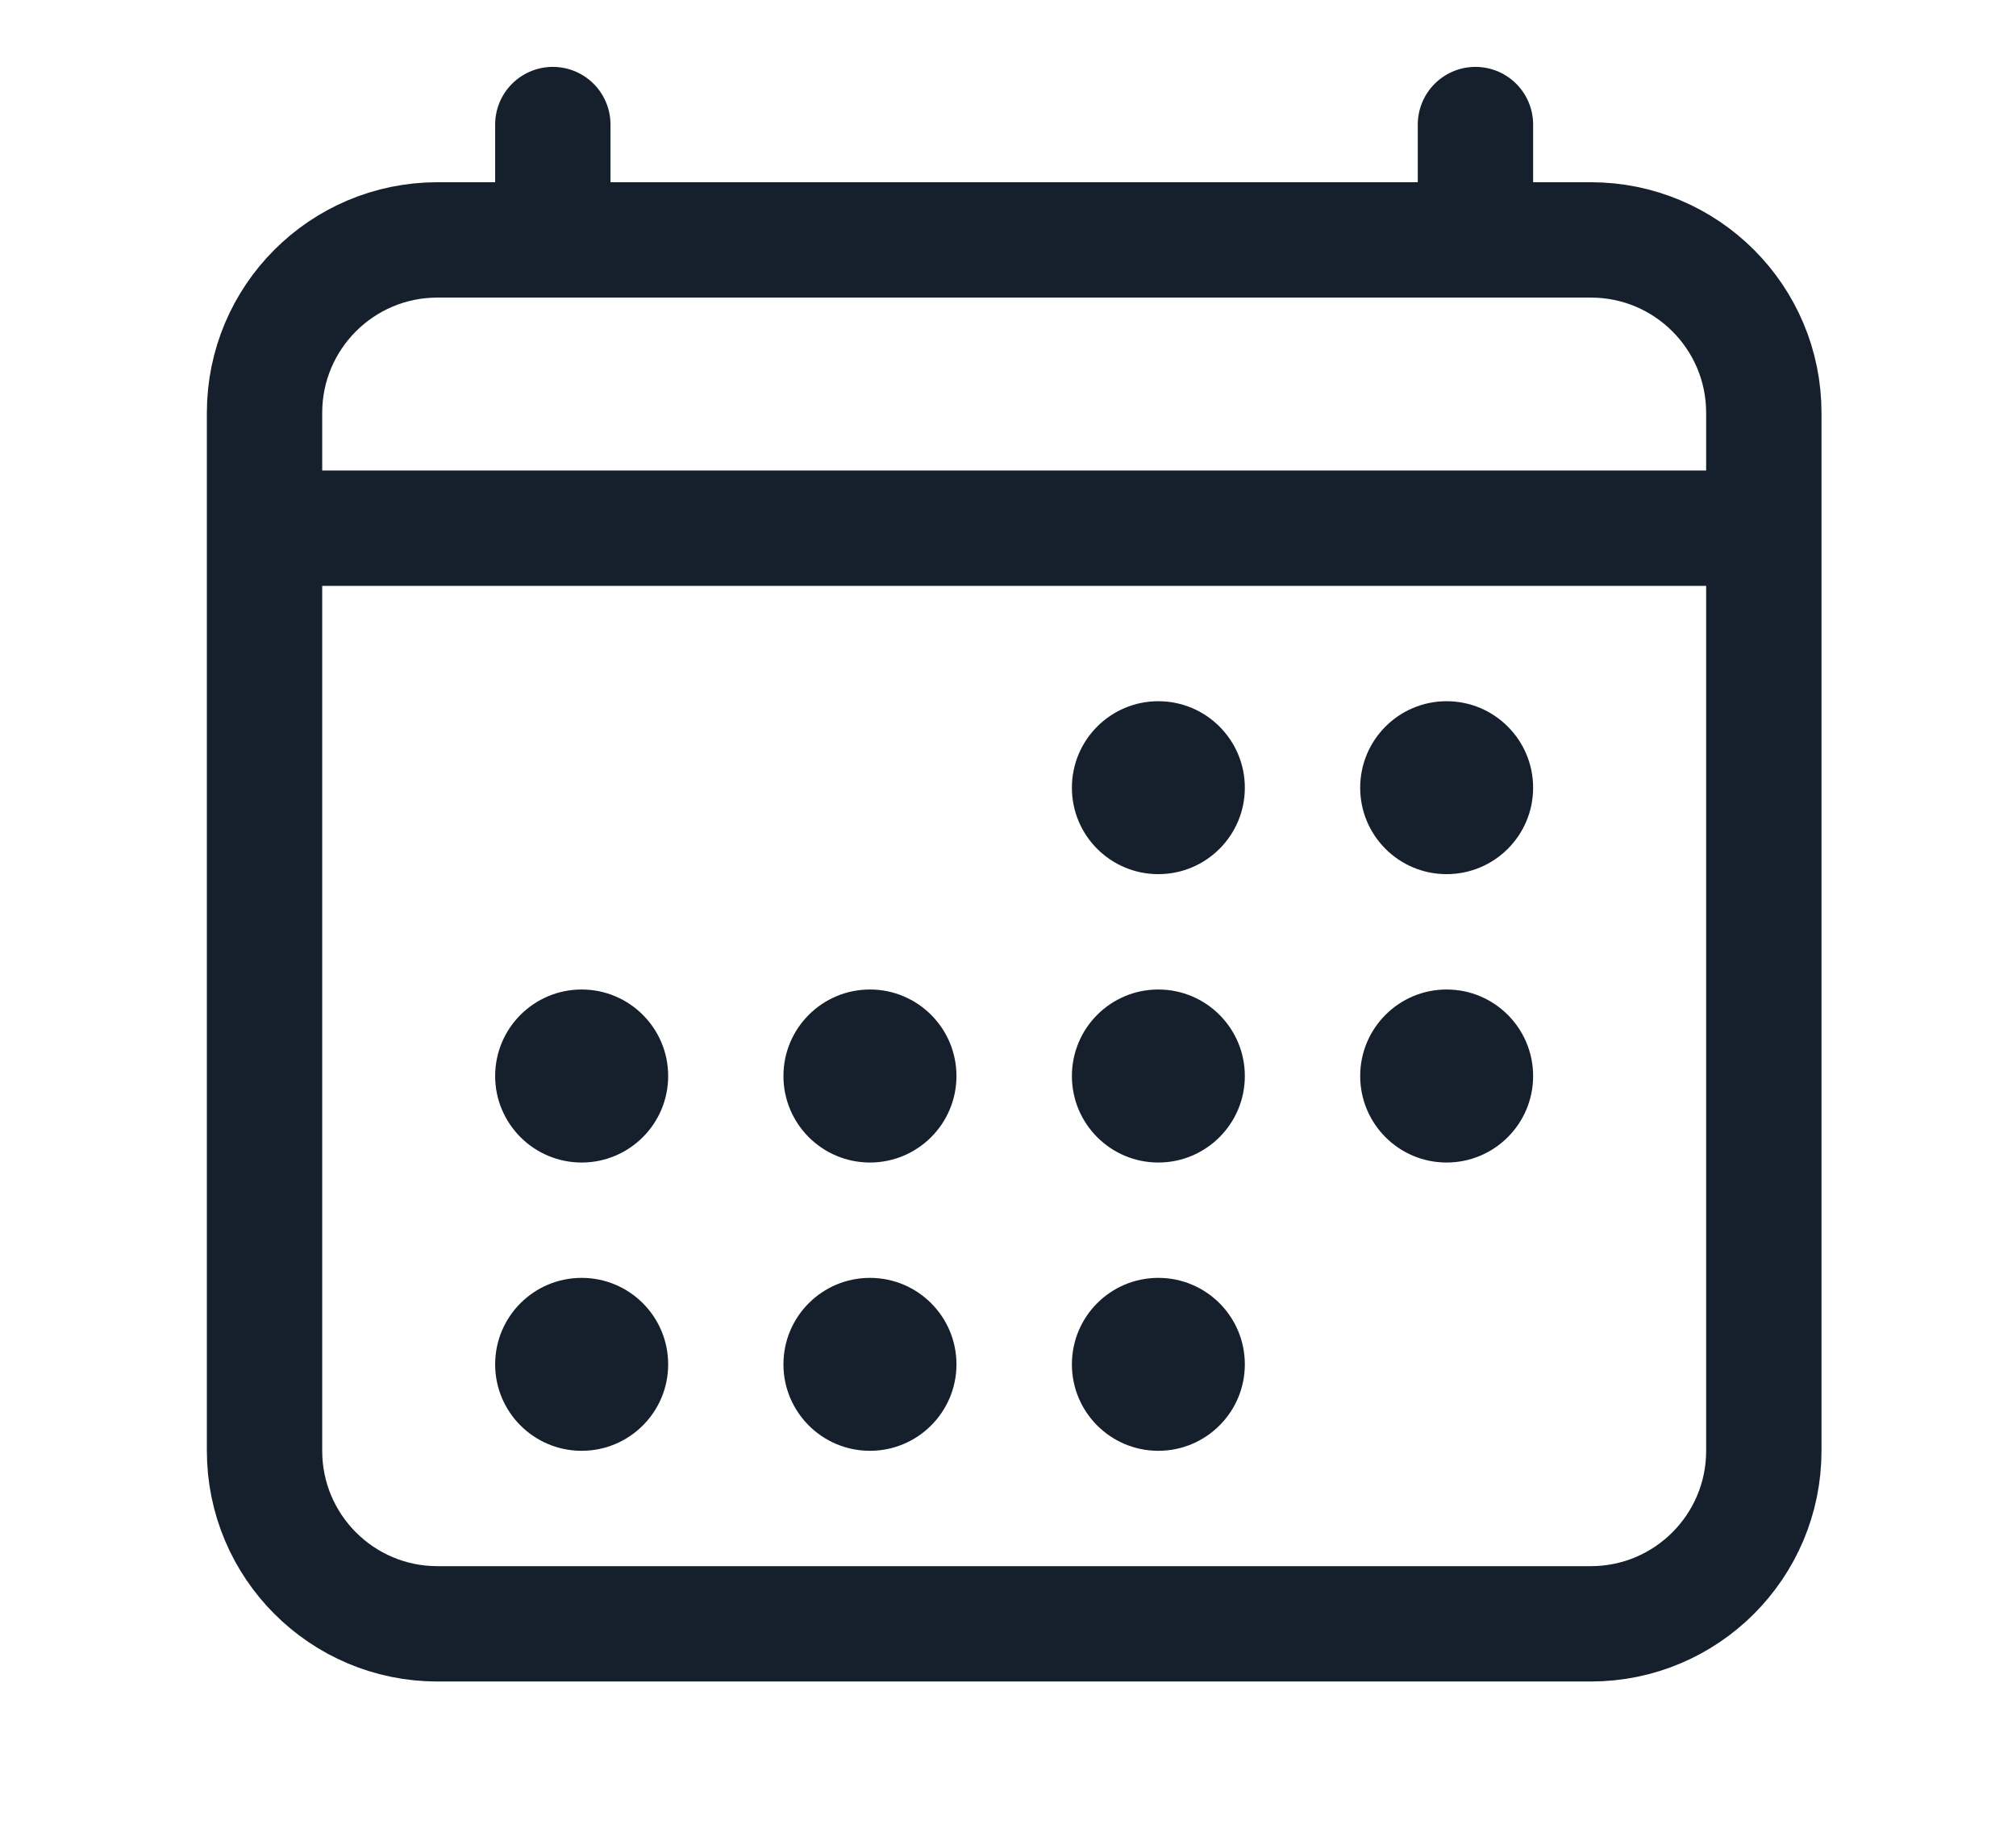
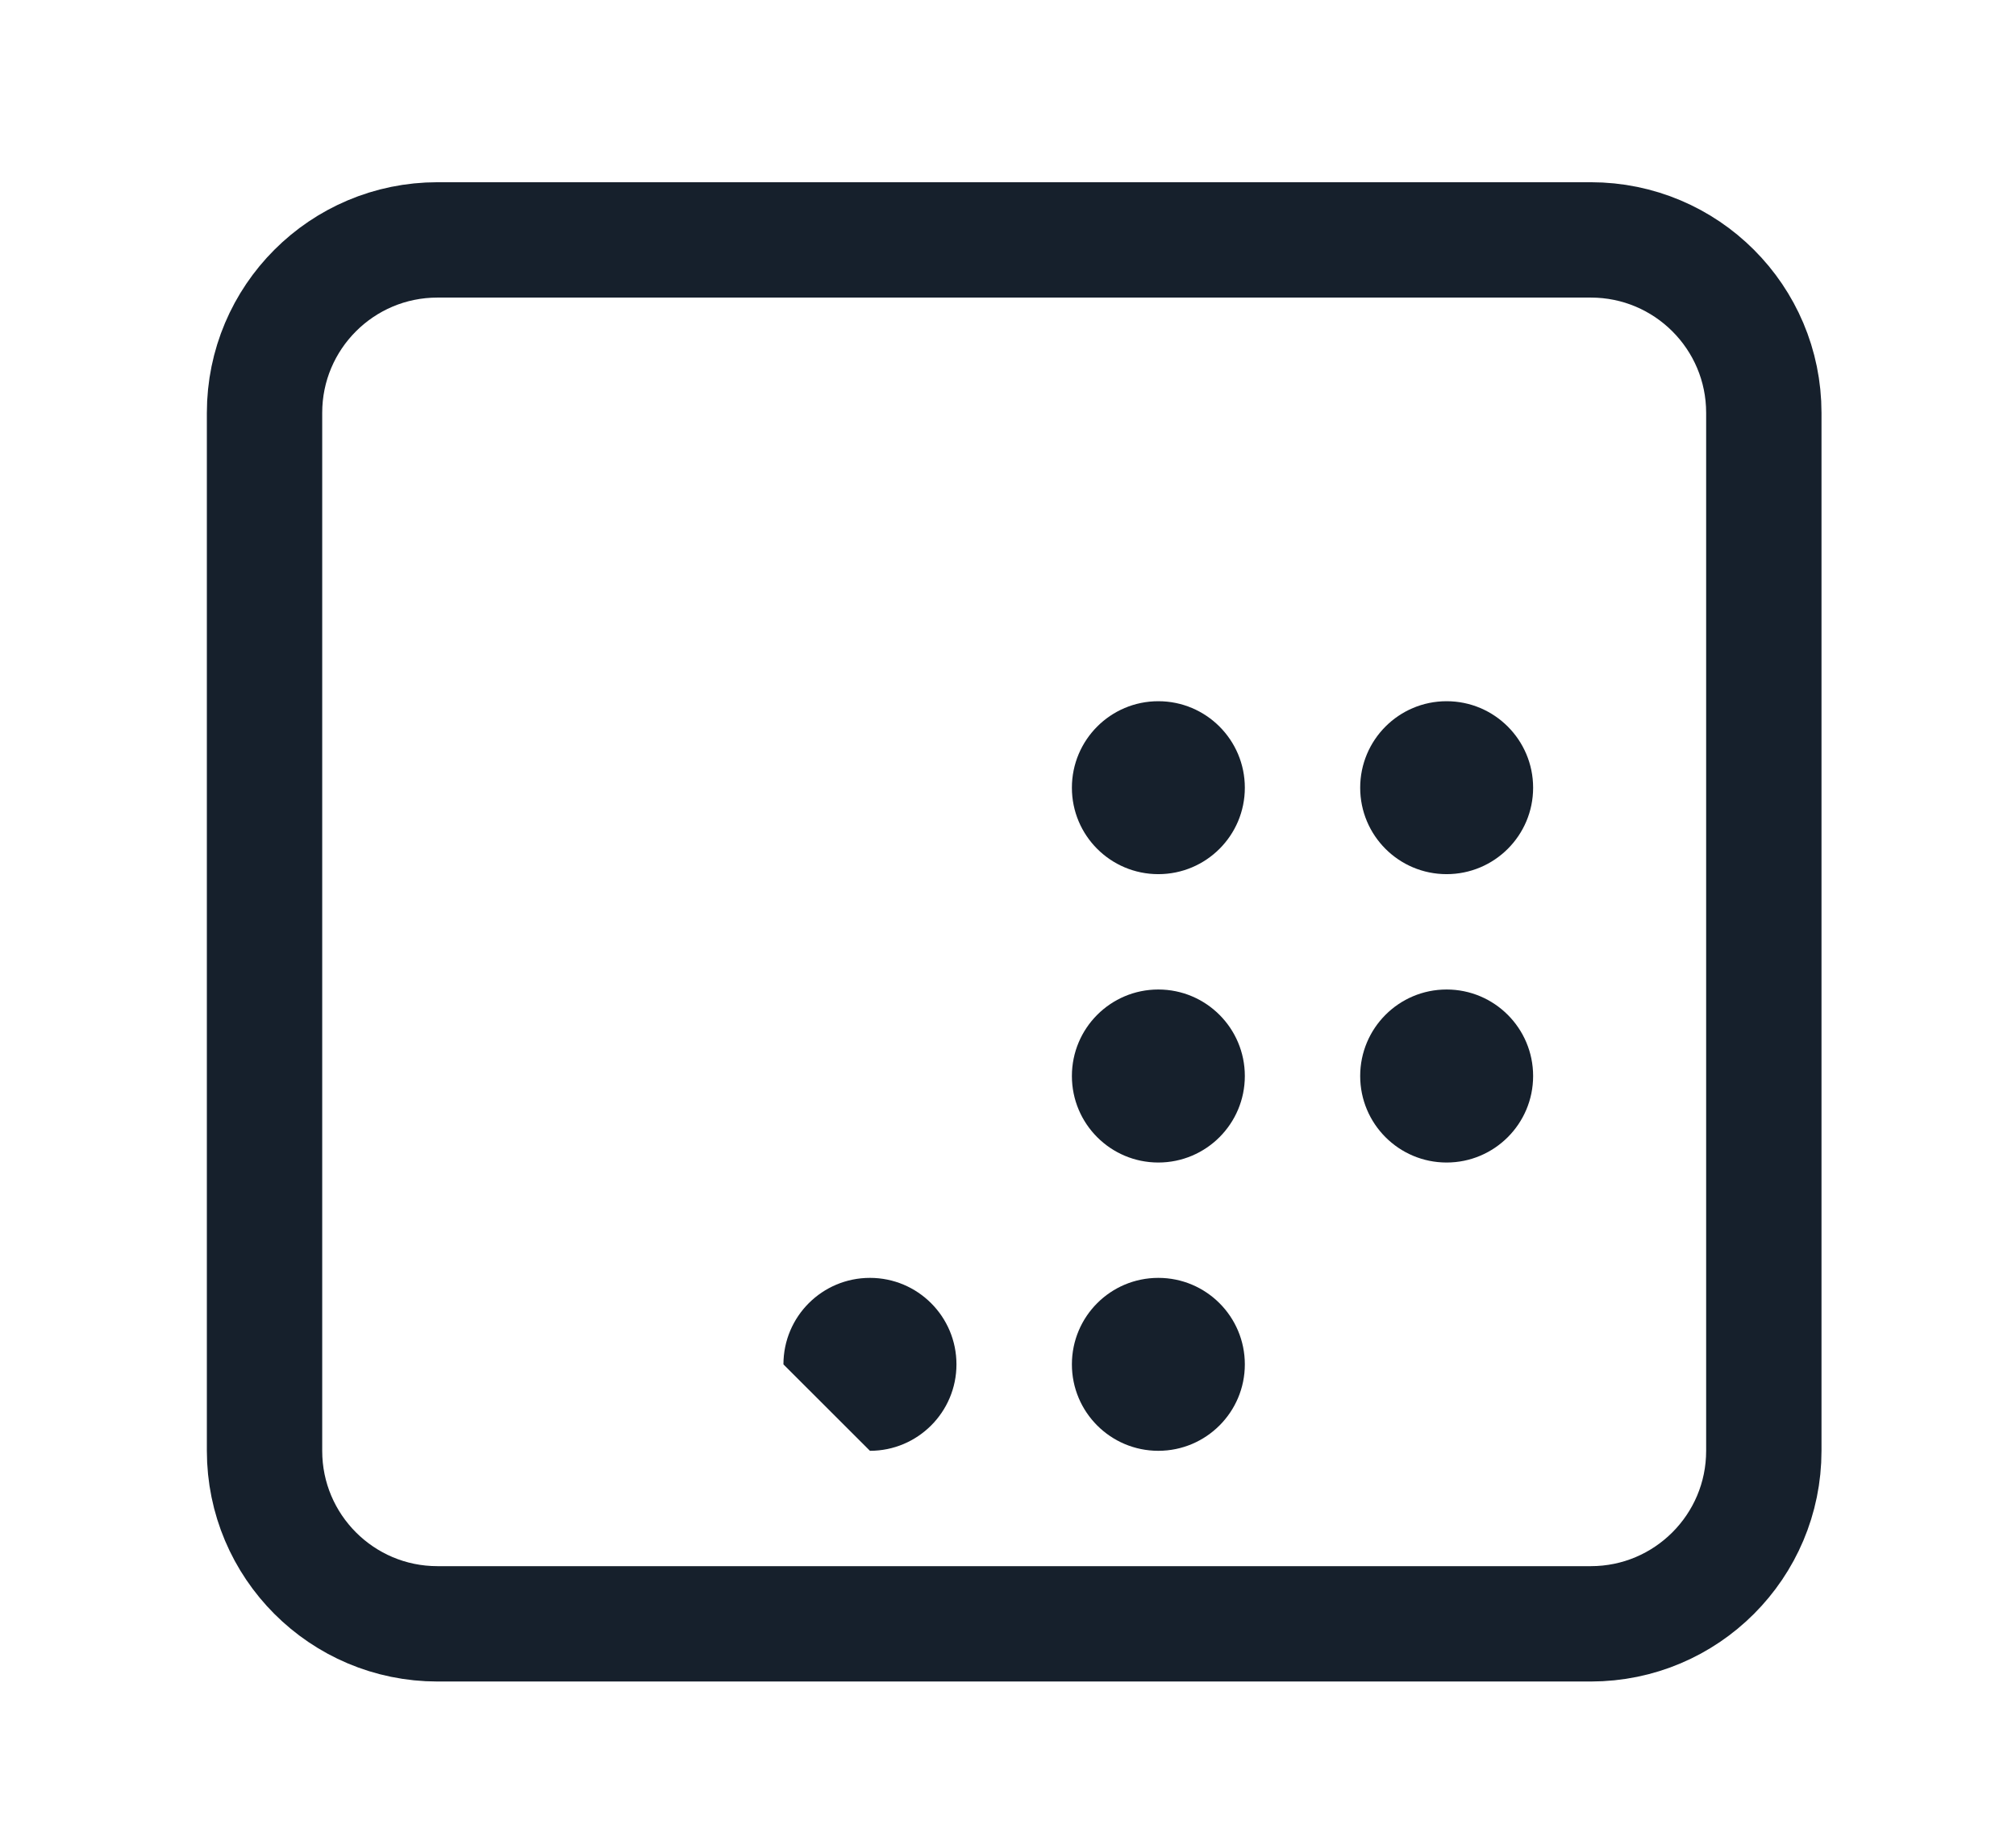
<svg xmlns="http://www.w3.org/2000/svg" width="23" height="21" viewBox="0 0 23 21" fill="none">
  <g clip-path="url(#clip0_660_25)">
    <path d="M18.149 2.737H4.991C3.901 2.737 3.018 3.62 3.018 4.71V16.552C3.018 17.642 3.901 18.526 4.991 18.526H18.149C19.239 18.526 20.123 17.642 20.123 16.552V4.71C20.123 3.62 19.239 2.737 18.149 2.737Z" stroke="#16202C" stroke-width="1.316" stroke-linejoin="round" />
    <path d="M13.215 9.973C13.76 9.973 14.202 9.532 14.202 8.987C14.202 8.442 13.76 8 13.215 8C12.67 8 12.229 8.442 12.229 8.987C12.229 9.532 12.67 9.973 13.215 9.973Z" fill="#16202C" />
    <path d="M16.504 9.973C17.049 9.973 17.491 9.532 17.491 8.987C17.491 8.442 17.049 8 16.504 8C15.959 8 15.518 8.442 15.518 8.987C15.518 9.532 15.959 9.973 16.504 9.973Z" fill="#16202C" />
    <path d="M13.215 13.263C13.76 13.263 14.202 12.821 14.202 12.276C14.202 11.731 13.76 11.289 13.215 11.289C12.67 11.289 12.229 11.731 12.229 12.276C12.229 12.821 12.67 13.263 13.215 13.263Z" fill="#16202C" />
    <path d="M16.504 13.263C17.049 13.263 17.491 12.821 17.491 12.276C17.491 11.731 17.049 11.289 16.504 11.289C15.959 11.289 15.518 11.731 15.518 12.276C15.518 12.821 15.959 13.263 16.504 13.263Z" fill="#16202C" />
-     <path d="M6.636 13.263C7.181 13.263 7.623 12.821 7.623 12.276C7.623 11.731 7.181 11.289 6.636 11.289C6.091 11.289 5.649 11.731 5.649 12.276C5.649 12.821 6.091 13.263 6.636 13.263Z" fill="#16202C" />
-     <path d="M9.925 13.263C10.47 13.263 10.912 12.821 10.912 12.276C10.912 11.731 10.47 11.289 9.925 11.289C9.38 11.289 8.938 11.731 8.938 12.276C8.938 12.821 9.38 13.263 9.925 13.263Z" fill="#16202C" />
-     <path d="M6.636 16.552C7.181 16.552 7.623 16.11 7.623 15.566C7.623 15.02 7.181 14.579 6.636 14.579C6.091 14.579 5.649 15.02 5.649 15.566C5.649 16.11 6.091 16.552 6.636 16.552Z" fill="#16202C" />
-     <path d="M9.925 16.552C10.47 16.552 10.912 16.11 10.912 15.566C10.912 15.02 10.47 14.579 9.925 14.579C9.38 14.579 8.938 15.02 8.938 15.566C8.938 16.11 9.38 16.552 9.925 16.552Z" fill="#16202C" />
+     <path d="M9.925 16.552C10.47 16.552 10.912 16.11 10.912 15.566C10.912 15.02 10.47 14.579 9.925 14.579C9.38 14.579 8.938 15.02 8.938 15.566Z" fill="#16202C" />
    <path d="M13.215 16.552C13.76 16.552 14.202 16.11 14.202 15.566C14.202 15.02 13.76 14.579 13.215 14.579C12.67 14.579 12.229 15.02 12.229 15.566C12.229 16.11 12.67 16.552 13.215 16.552Z" fill="#16202C" />
-     <path d="M6.307 1.421V2.737M16.833 1.421V2.737" stroke="#16202C" stroke-width="1.316" stroke-linecap="round" stroke-linejoin="round" />
-     <path d="M20.123 6.026H3.018" stroke="#16202C" stroke-width="1.316" stroke-linejoin="round" />
  </g>
  <defs>
    <clipPath id="clip0_660_25">
      <rect width="22.105" height="20" fill="white" transform="translate(0.012 0.5)" />
    </clipPath>
  </defs>
</svg>